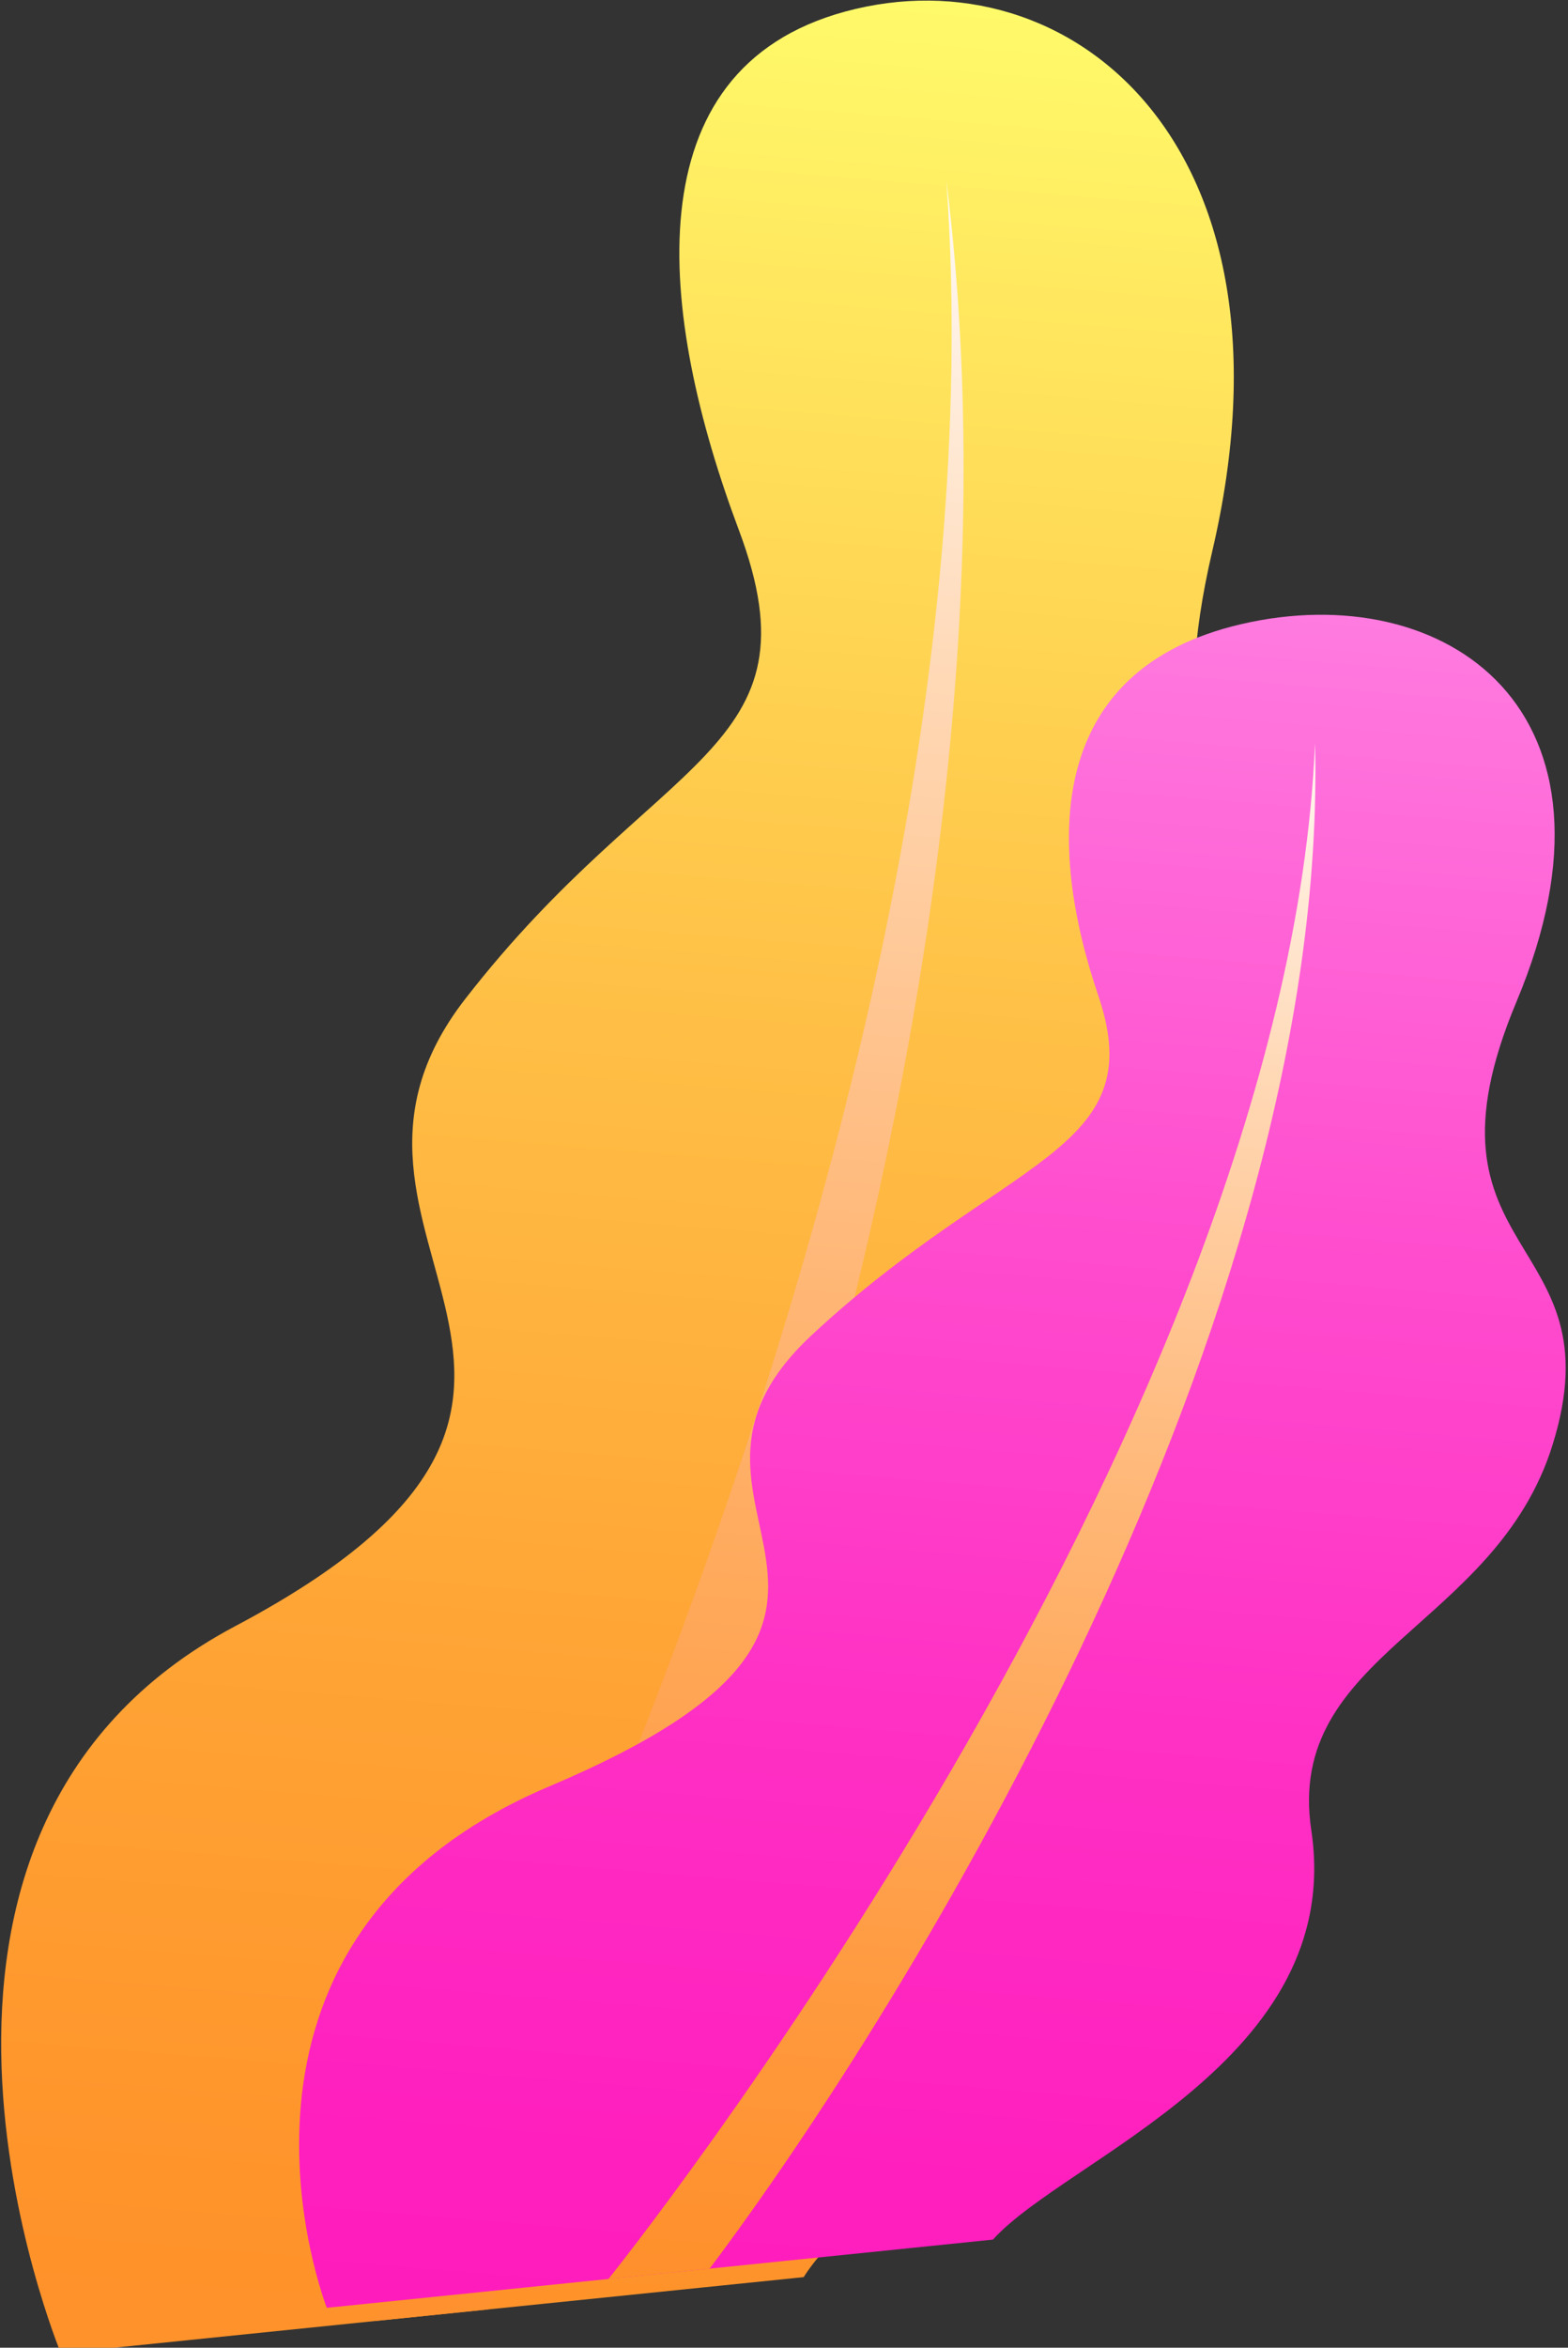
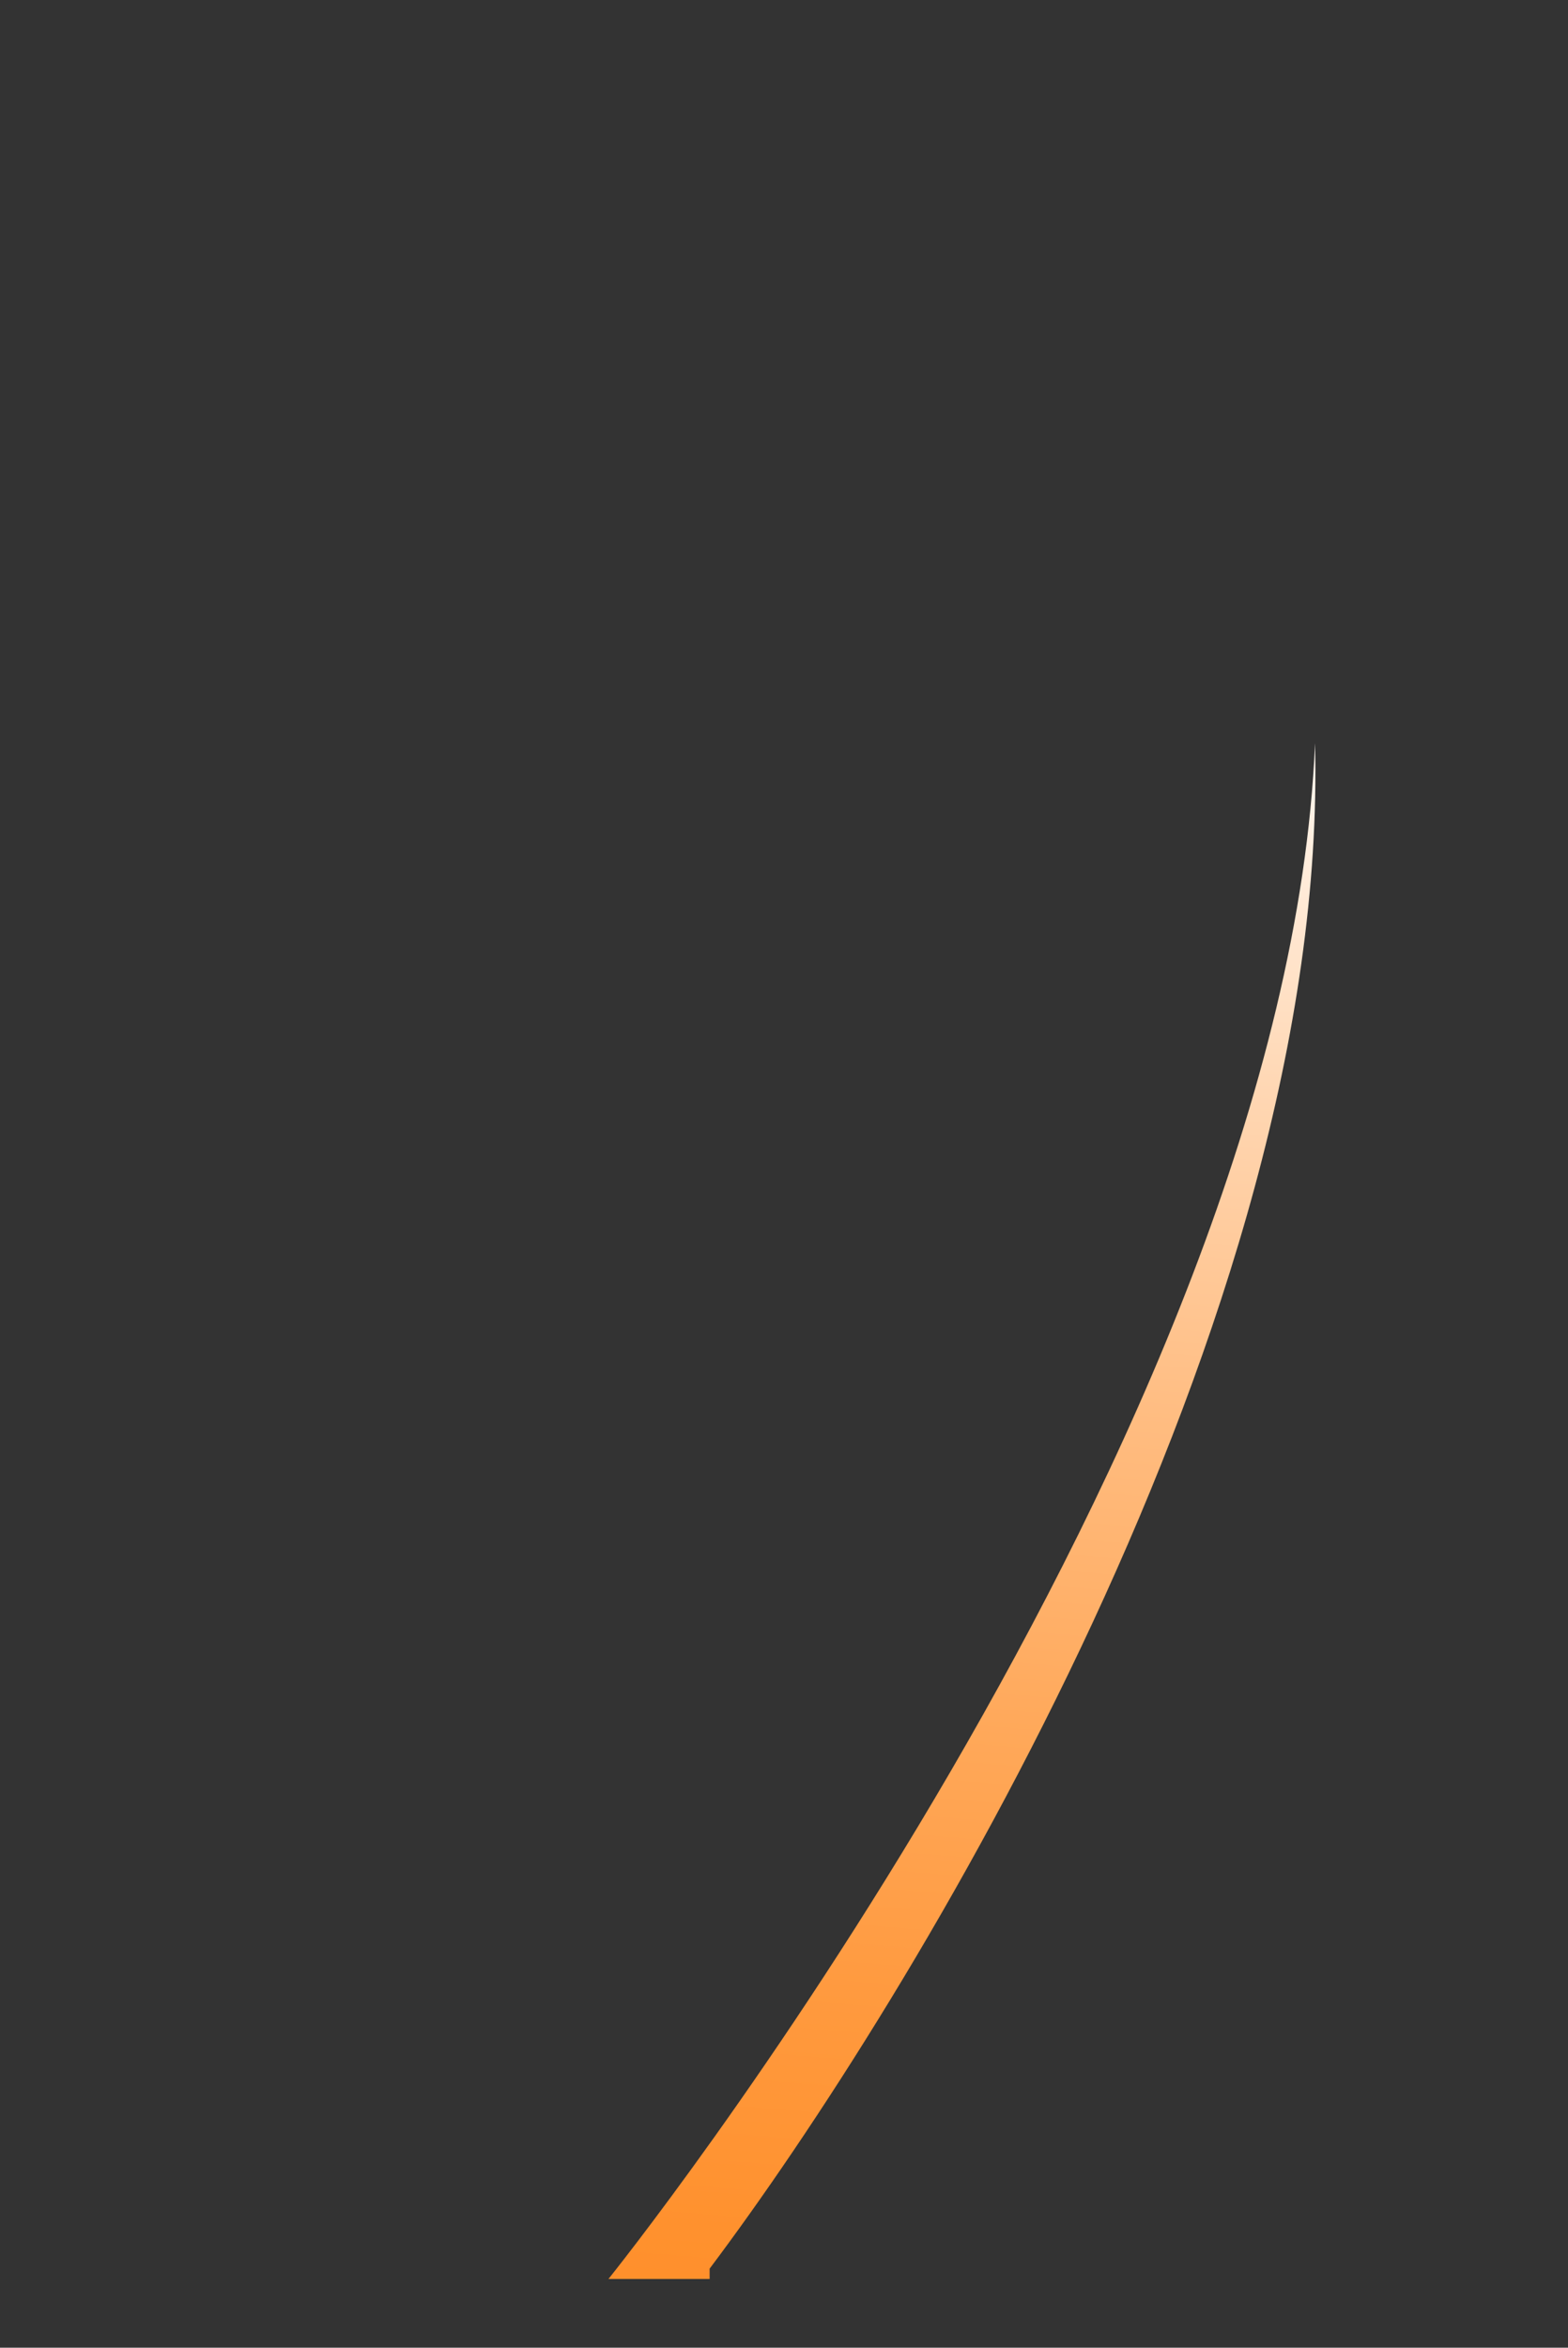
<svg xmlns="http://www.w3.org/2000/svg" width="296" height="443" viewBox="0 0 296 443" fill="none">
  <rect x="0" y="0" width="296" height="443" fill="#333333" stroke="none" />
-   <path d="M11.49 444.03C11.49 444.03 -29.34 345.91 44.43 306.83C128.15 262.48 52.73 233.75 87.79 188.54C124 141.83 155.26 142.07 139.48 100.02C124.22 59.36 119.11 13.13 159.6 2.17C201.84 -9.26 246.81 27.2 228.85 103.99C212.97 171.85 257.11 165.91 248.92 221.86C241.85 270.12 197.62 275.7 208.2 322.78C221.96 384.01 165.1 408.44 151.71 429.68L11.5 444.03H11.49Z" fill="url(#paint0_linear_123_6)" />
-   <path style="mix-blend-mode:screen" d="M70.77 437.96C70.77 437.96 191.75 218.16 178.66 34.16C197.81 187.42 127.31 366.29 92.07 435.78L70.77 437.96Z" fill="url(#paint1_linear_123_6)" />
-   <path d="M61.69 435.47C61.69 435.47 34.61 366.31 103.71 337.07C182.14 303.88 117.89 284.83 153.21 251.95C189.7 217.97 217.42 217.56 207.34 187.89C197.59 159.2 197.37 126.35 234.32 117.77C272.87 108.83 309.38 133.96 286.27 189.03C265.85 237.69 305.57 232.63 293.08 272.66C282.31 307.19 242.54 312 247.54 345.35C254.04 388.72 201.31 407.21 187.44 422.6L61.69 435.47Z" fill="url(#paint2_linear_123_6)" />
-   <path style="mix-blend-mode:screen" d="M114.86 430.03C114.86 430.03 242.71 271.1 248.25 140.22C250.95 249.08 171.71 377.89 133.96 428.08L114.86 430.04V430.03Z" fill="url(#paint3_linear_123_6)" />
+   <path style="mix-blend-mode:screen" d="M114.86 430.03C114.86 430.03 242.71 271.1 248.25 140.22C250.95 249.08 171.71 377.89 133.96 428.08V430.03Z" fill="url(#paint3_linear_123_6)" />
  <defs>
    <linearGradient id="paint0_linear_123_6" x1="151.538" y1="-15.44" x2="109.996" y2="499.124" gradientUnits="userSpaceOnUse">
      <stop stop-color="#FFFF6D" />
      <stop offset="0.13" stop-color="#FFE85F" />
      <stop offset="0.39" stop-color="#FFC147" />
      <stop offset="0.63" stop-color="#FFA536" />
      <stop offset="0.84" stop-color="#FF942B" />
      <stop offset="1" stop-color="#FF8E28" />
    </linearGradient>
    <linearGradient id="paint1_linear_123_6" x1="148.482" y1="19.502" x2="111.009" y2="483.706" gradientUnits="userSpaceOnUse">
      <stop stop-color="white" />
      <stop offset="0.04" stop-color="#FFF8F1" />
      <stop offset="0.23" stop-color="#FFD8B5" />
      <stop offset="0.42" stop-color="#FFBD82" />
      <stop offset="0.6" stop-color="#FFA95B" />
      <stop offset="0.76" stop-color="#FF9A3F" />
      <stop offset="0.9" stop-color="#FF912E" />
      <stop offset="1" stop-color="#FF8E28" />
    </linearGradient>
    <linearGradient id="paint2_linear_123_6" x1="239.039" y1="101.123" x2="208.29" y2="473.637" gradientUnits="userSpaceOnUse">
      <stop stop-color="#FF81E2" />
      <stop offset="0.09" stop-color="#FF73DC" />
      <stop offset="0.36" stop-color="#FF4CCE" />
      <stop offset="0.61" stop-color="#FF30C4" />
      <stop offset="0.84" stop-color="#FF1FBE" />
      <stop offset="1" stop-color="#FF19BC" />
    </linearGradient>
    <linearGradient id="paint3_linear_123_6" x1="237.759" y1="126.169" x2="210.168" y2="460.433" gradientUnits="userSpaceOnUse">
      <stop stop-color="white" />
      <stop offset="0.04" stop-color="#FFF8F1" />
      <stop offset="0.23" stop-color="#FFD8B5" />
      <stop offset="0.42" stop-color="#FFBD82" />
      <stop offset="0.6" stop-color="#FFA95B" />
      <stop offset="0.76" stop-color="#FF9A3F" />
      <stop offset="0.9" stop-color="#FF912E" />
      <stop offset="1" stop-color="#FF8E28" />
    </linearGradient>
  </defs>
</svg>